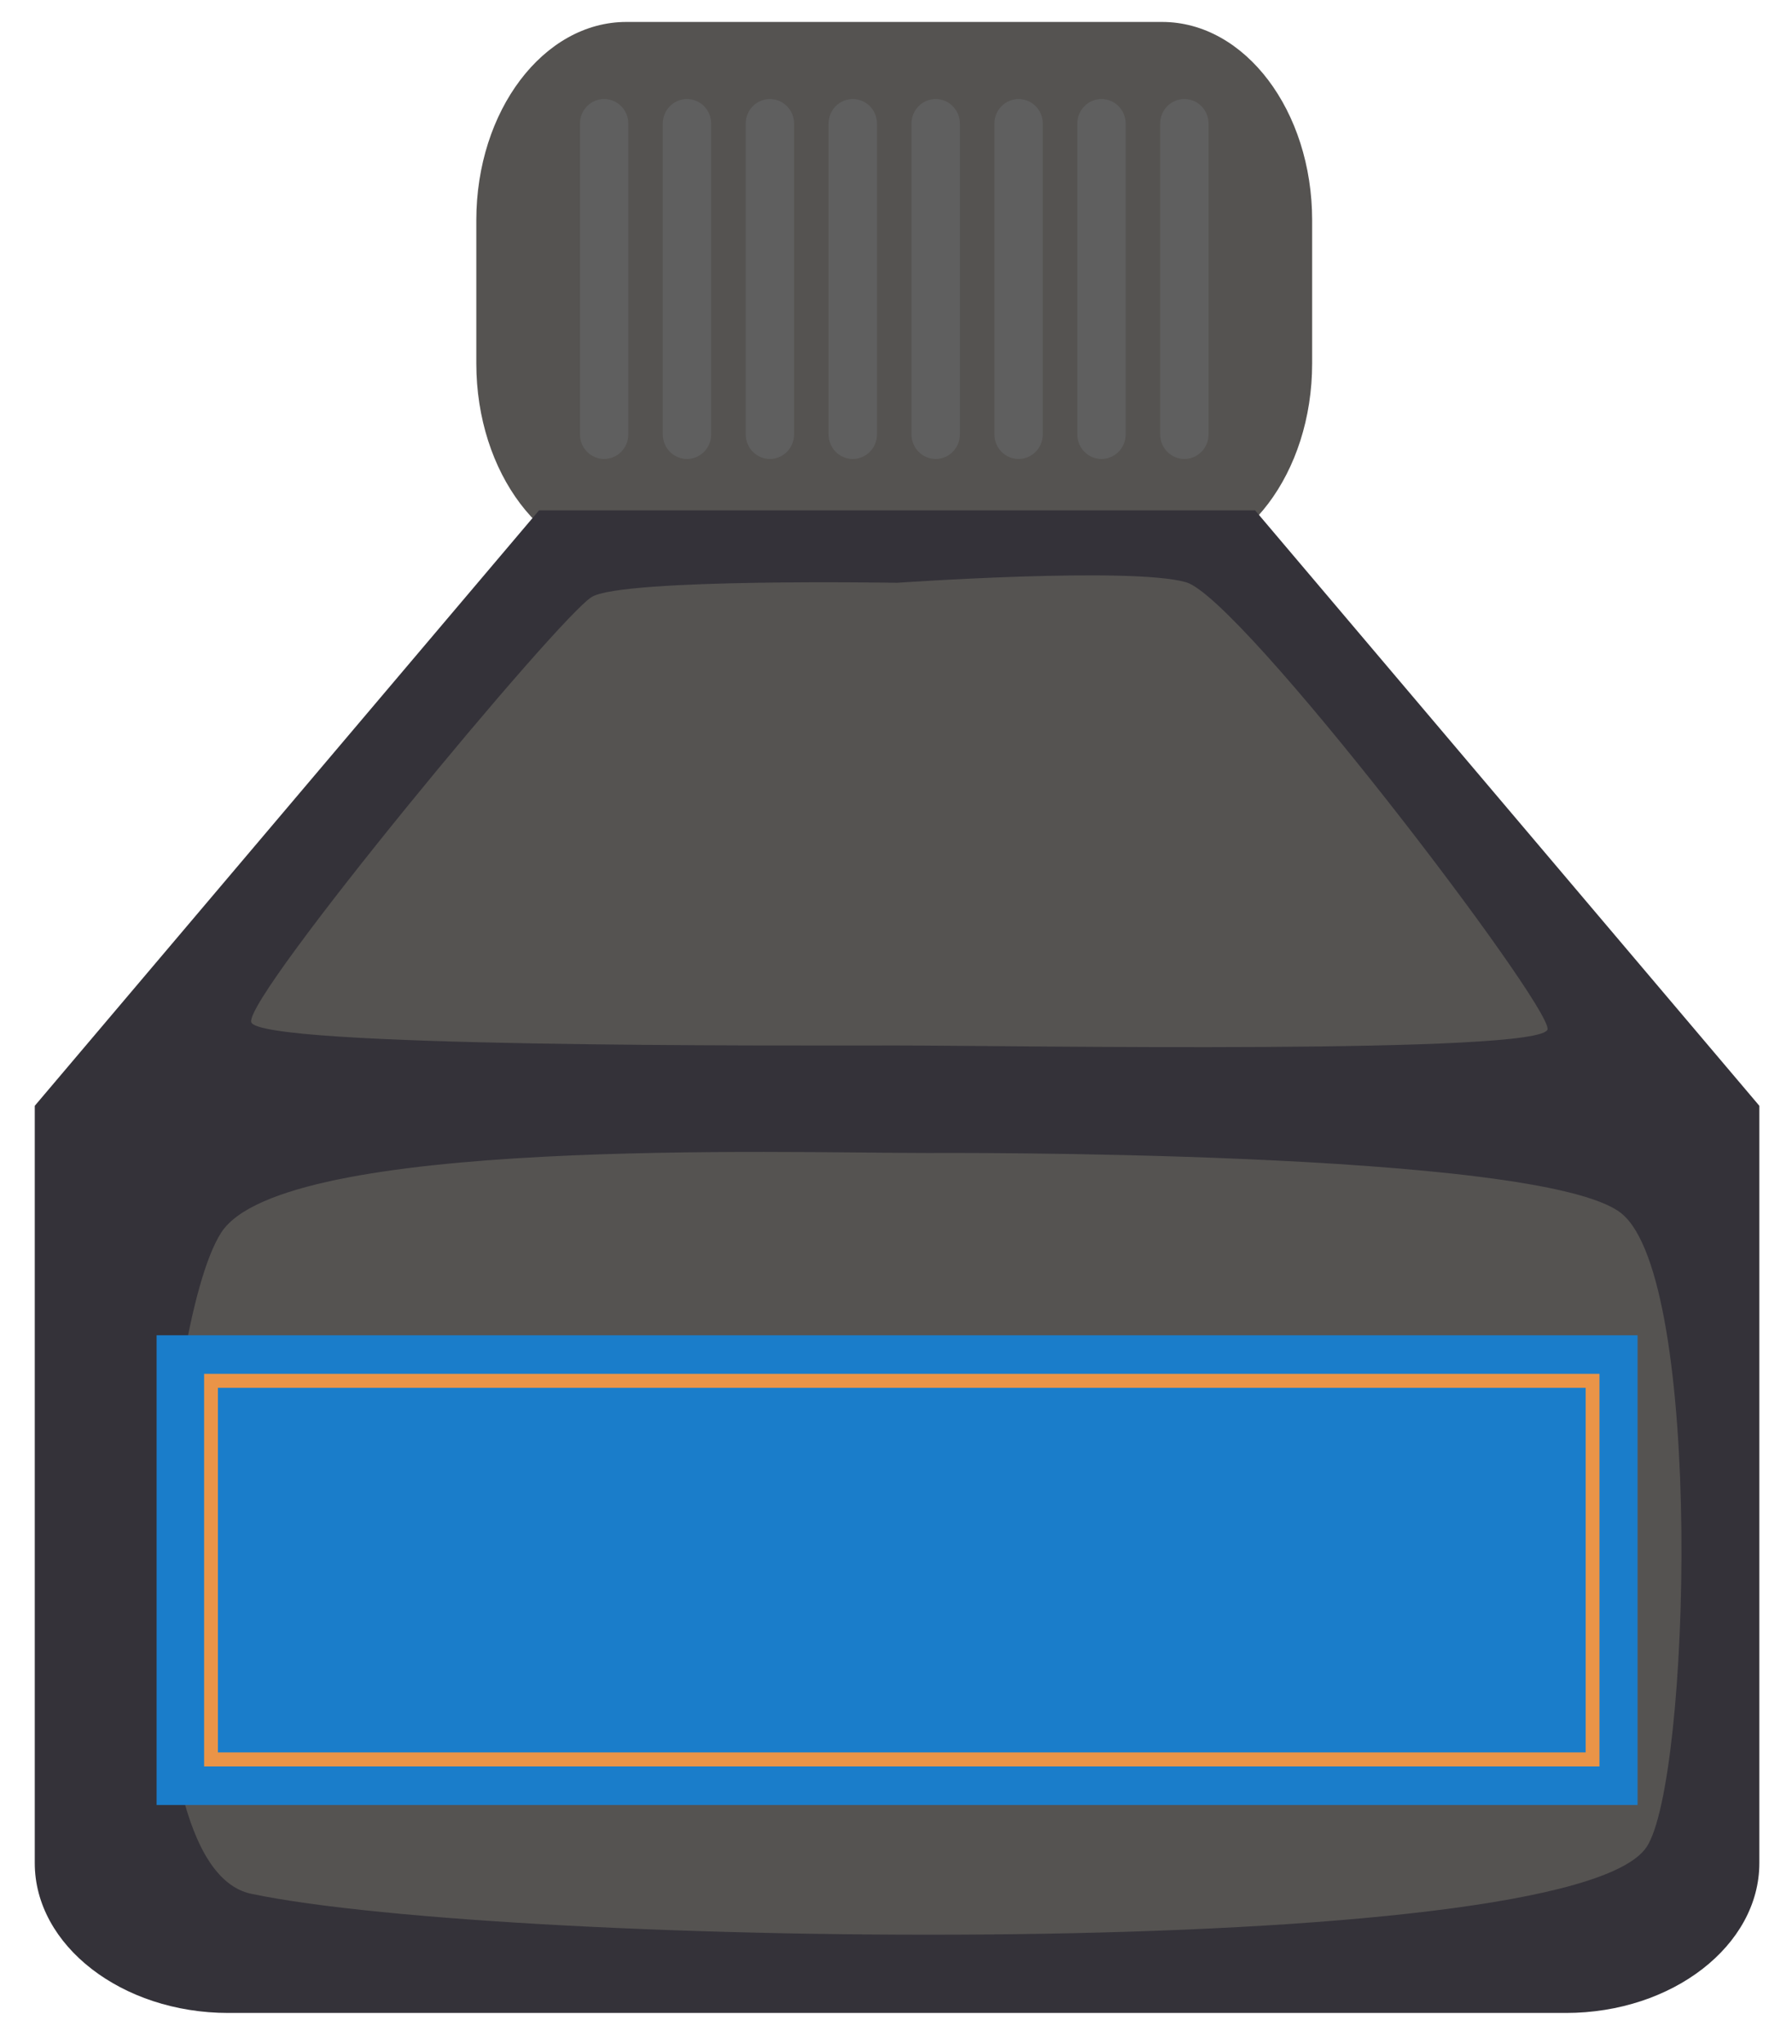
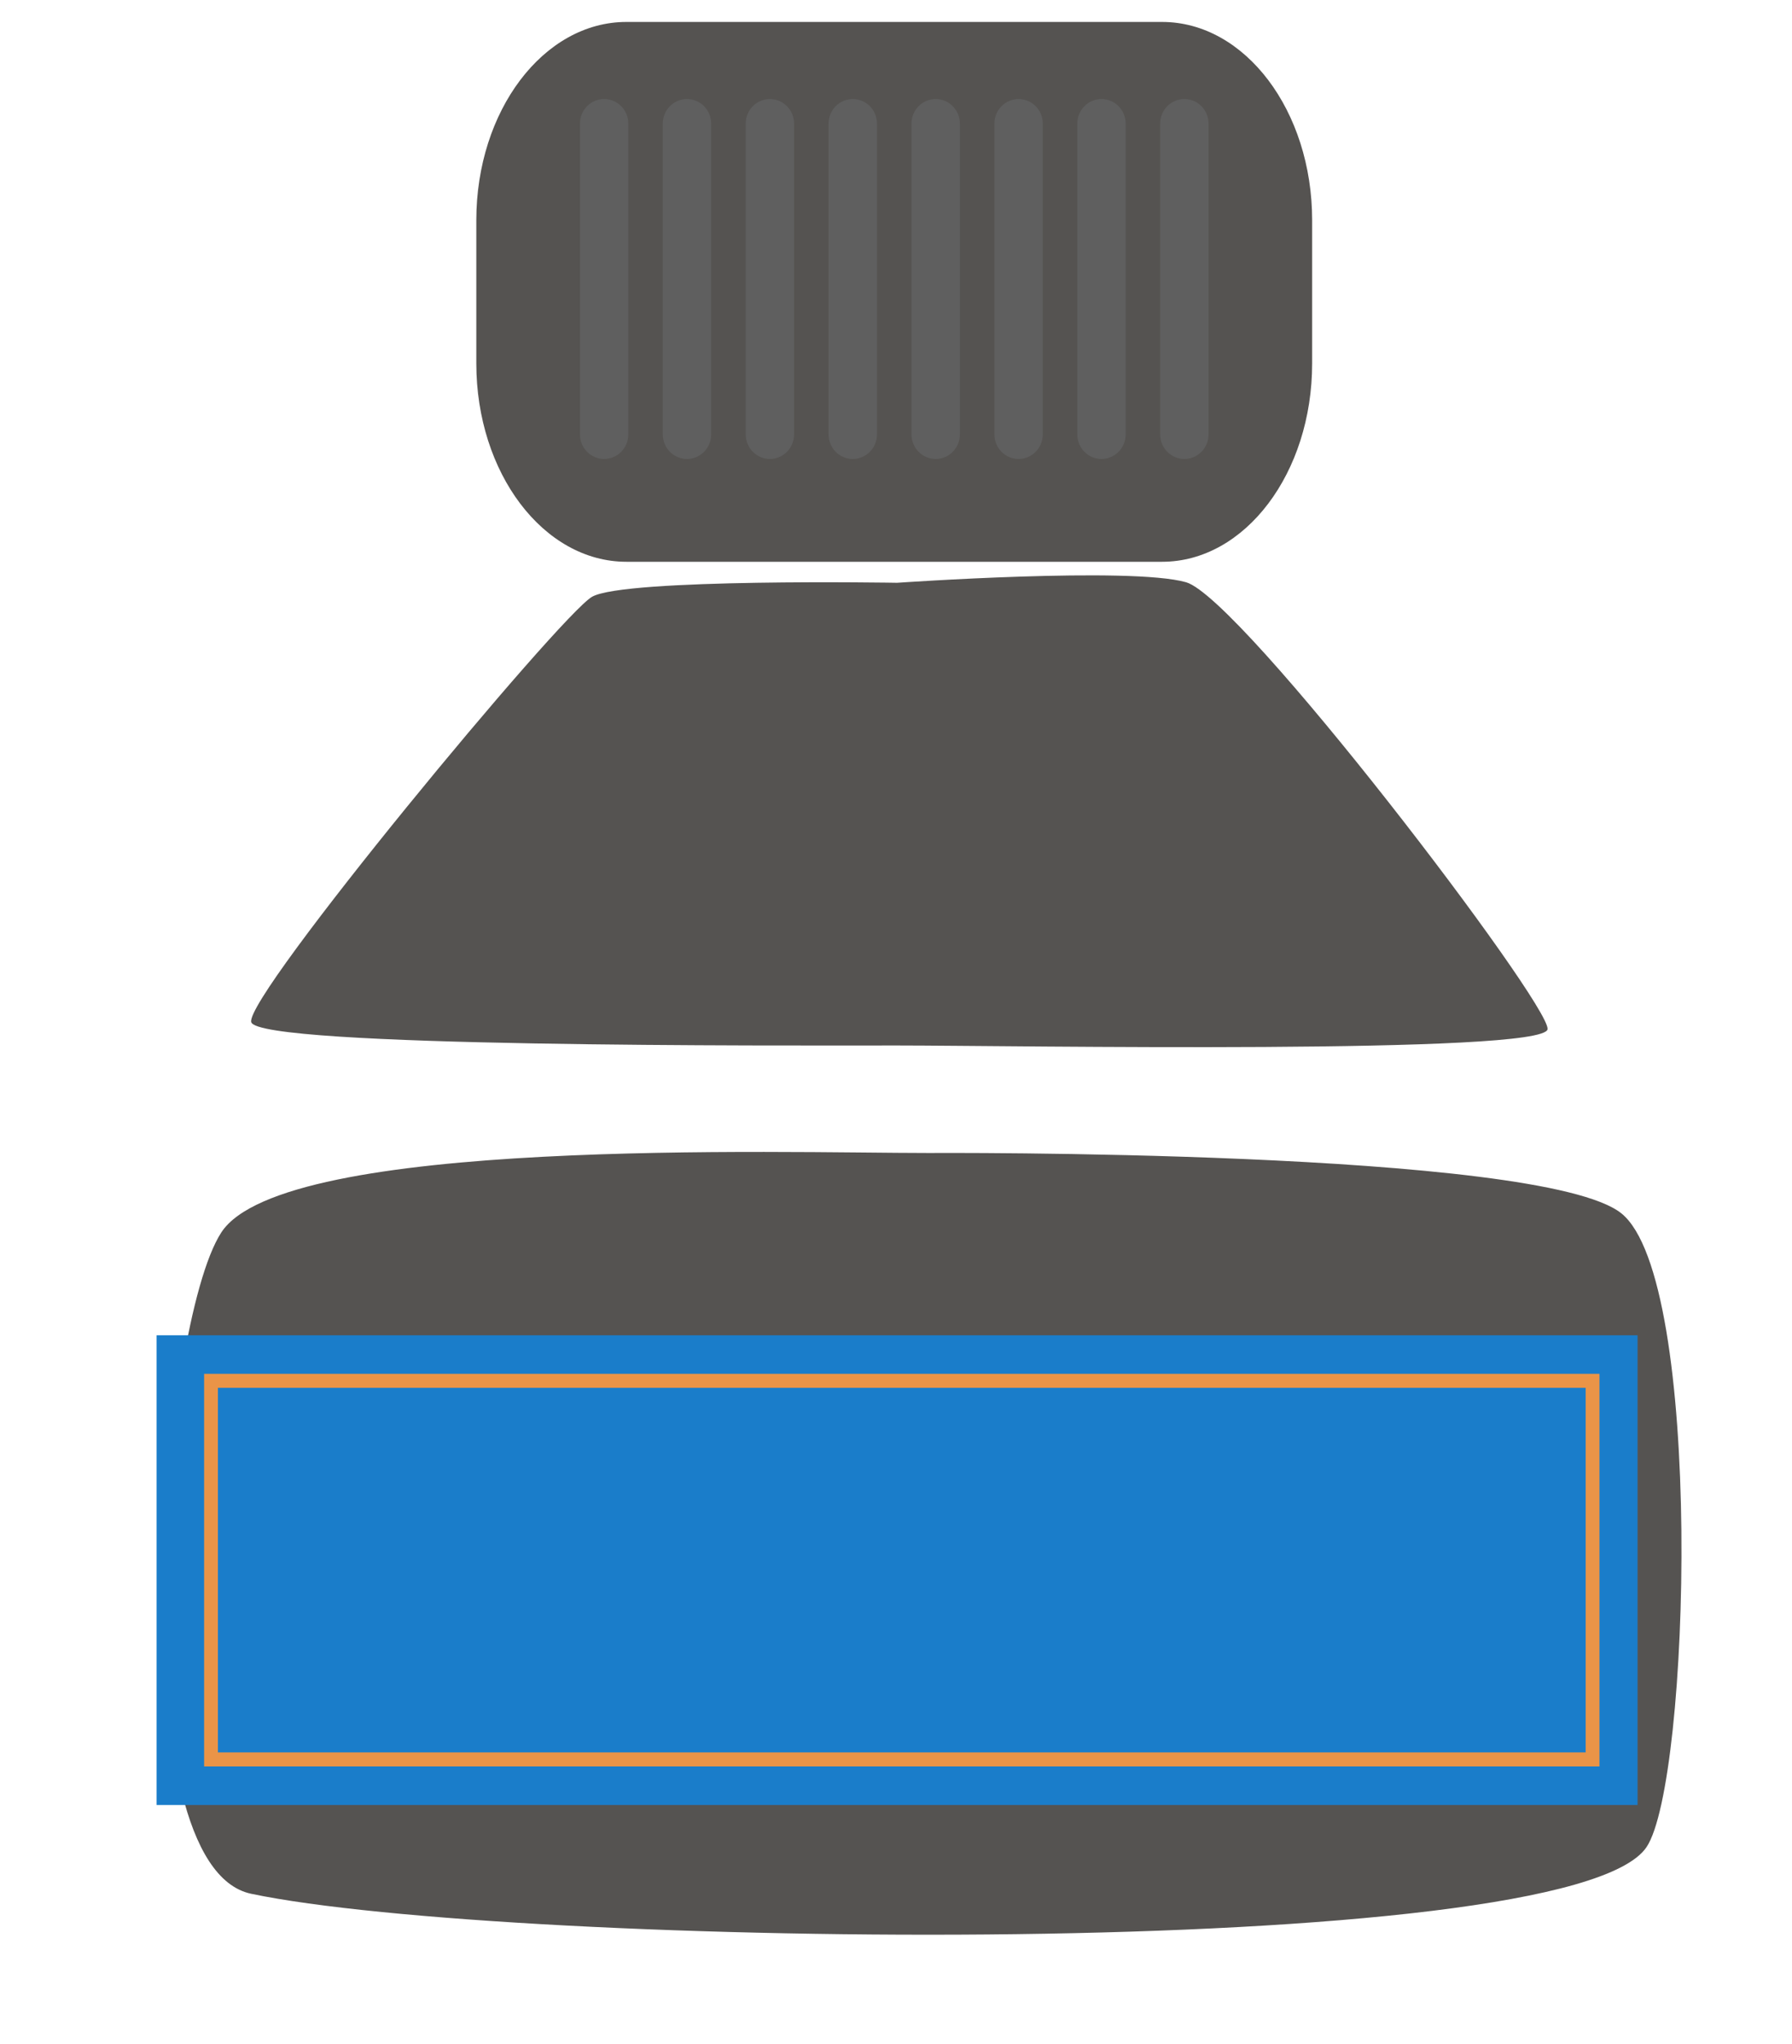
<svg xmlns="http://www.w3.org/2000/svg" width="50" height="57" viewBox="0 0 50 57" fill="none">
  <path d="M36.611 10.135C36.611 13.19 34.737 15.666 32.424 15.666H17.478C15.165 15.666 13.29 13.19 13.29 10.135V6.142C13.29 3.088 15.165 0.612 17.478 0.612H32.424C34.737 0.612 36.611 3.088 36.611 6.142V10.135Z" fill="#555351" />
  <path d="M17.531 12.114C17.531 12.492 17.229 12.799 16.856 12.799C16.484 12.799 16.182 12.492 16.182 12.114V3.446C16.182 3.068 16.484 2.762 16.856 2.762C17.229 2.762 17.531 3.068 17.531 3.446V12.114Z" fill="#5F5F5F" />
  <path d="M19.843 12.114C19.843 12.492 19.541 12.799 19.168 12.799C18.795 12.799 18.493 12.492 18.493 12.114V3.446C18.493 3.068 18.795 2.762 19.168 2.762C19.541 2.762 19.843 3.068 19.843 3.446V12.114Z" fill="#5F5F5F" />
  <path d="M22.156 12.114C22.156 12.492 21.854 12.799 21.481 12.799C21.109 12.799 20.807 12.492 20.807 12.114V3.446C20.807 3.068 21.109 2.762 21.481 2.762C21.854 2.762 22.156 3.068 22.156 3.446V12.114Z" fill="#5F5F5F" />
  <path d="M24.469 12.114C24.469 12.492 24.167 12.799 23.794 12.799C23.421 12.799 23.119 12.492 23.119 12.114V3.446C23.119 3.068 23.421 2.762 23.794 2.762C24.167 2.762 24.469 3.068 24.469 3.446V12.114Z" fill="#5F5F5F" />
  <path d="M26.782 12.114C26.782 12.492 26.48 12.799 26.107 12.799C25.734 12.799 25.432 12.492 25.432 12.114V3.446C25.432 3.068 25.734 2.762 26.107 2.762C26.48 2.762 26.782 3.068 26.782 3.446V12.114Z" fill="#5F5F5F" />
  <path d="M29.095 12.114C29.095 12.492 28.793 12.799 28.42 12.799C28.047 12.799 27.746 12.492 27.746 12.114V3.446C27.746 3.068 28.048 2.762 28.42 2.762C28.793 2.762 29.095 3.068 29.095 3.446V12.114Z" fill="#5F5F5F" />
  <path d="M31.408 12.114C31.408 12.492 31.105 12.799 30.733 12.799C30.36 12.799 30.059 12.492 30.059 12.114V3.446C30.059 3.068 30.361 2.762 30.733 2.762C31.106 2.762 31.408 3.068 31.408 3.446V12.114Z" fill="#5F5F5F" />
  <path d="M33.721 12.114C33.721 12.492 33.419 12.799 33.046 12.799C32.673 12.799 32.371 12.492 32.371 12.114V3.446C32.371 3.068 32.673 2.762 33.046 2.762C33.419 2.762 33.721 3.068 33.721 3.446V12.114Z" fill="#5F5F5F" />
-   <path d="M48.775 30.466L35.019 14.232H25.03H15.04L0.97 30.837V51.954C0.97 54.253 3.399 56.134 6.367 56.134H43.693C46.661 56.134 49.089 54.253 49.089 51.954V30.837C48.981 30.709 48.877 30.586 48.775 30.466Z" fill="#343239" />
  <path d="M25.897 32.153C21.786 32.153 7.908 31.696 6.174 34.37C4.478 36.982 3.283 52.029 7.009 52.811C14.181 54.316 43.777 54.743 45.942 51.508C47.163 49.683 47.547 35.672 45.235 33.833C42.986 32.043 25.897 32.153 25.897 32.153Z" fill="#555351" />
  <path d="M25.03 16.252C25.03 16.252 17.417 16.121 16.518 16.643C15.619 17.164 6.817 27.787 7.01 28.503C7.203 29.22 21.849 29.155 25.03 29.155C28.211 29.155 43.115 29.416 43.18 28.699C43.244 27.982 34.635 16.678 33.094 16.237C31.551 15.796 25.03 16.252 25.03 16.252Z" fill="#555351" />
  <path d="M45.691 37.236H4.369V50.335H45.691V37.236Z" fill="#1A7DCA" />
  <path d="M44.628 49.26H5.695V38.311H44.628V49.26ZM6.08 48.868H44.243V38.702H6.08V48.868Z" fill="#EA9447" />
</svg>